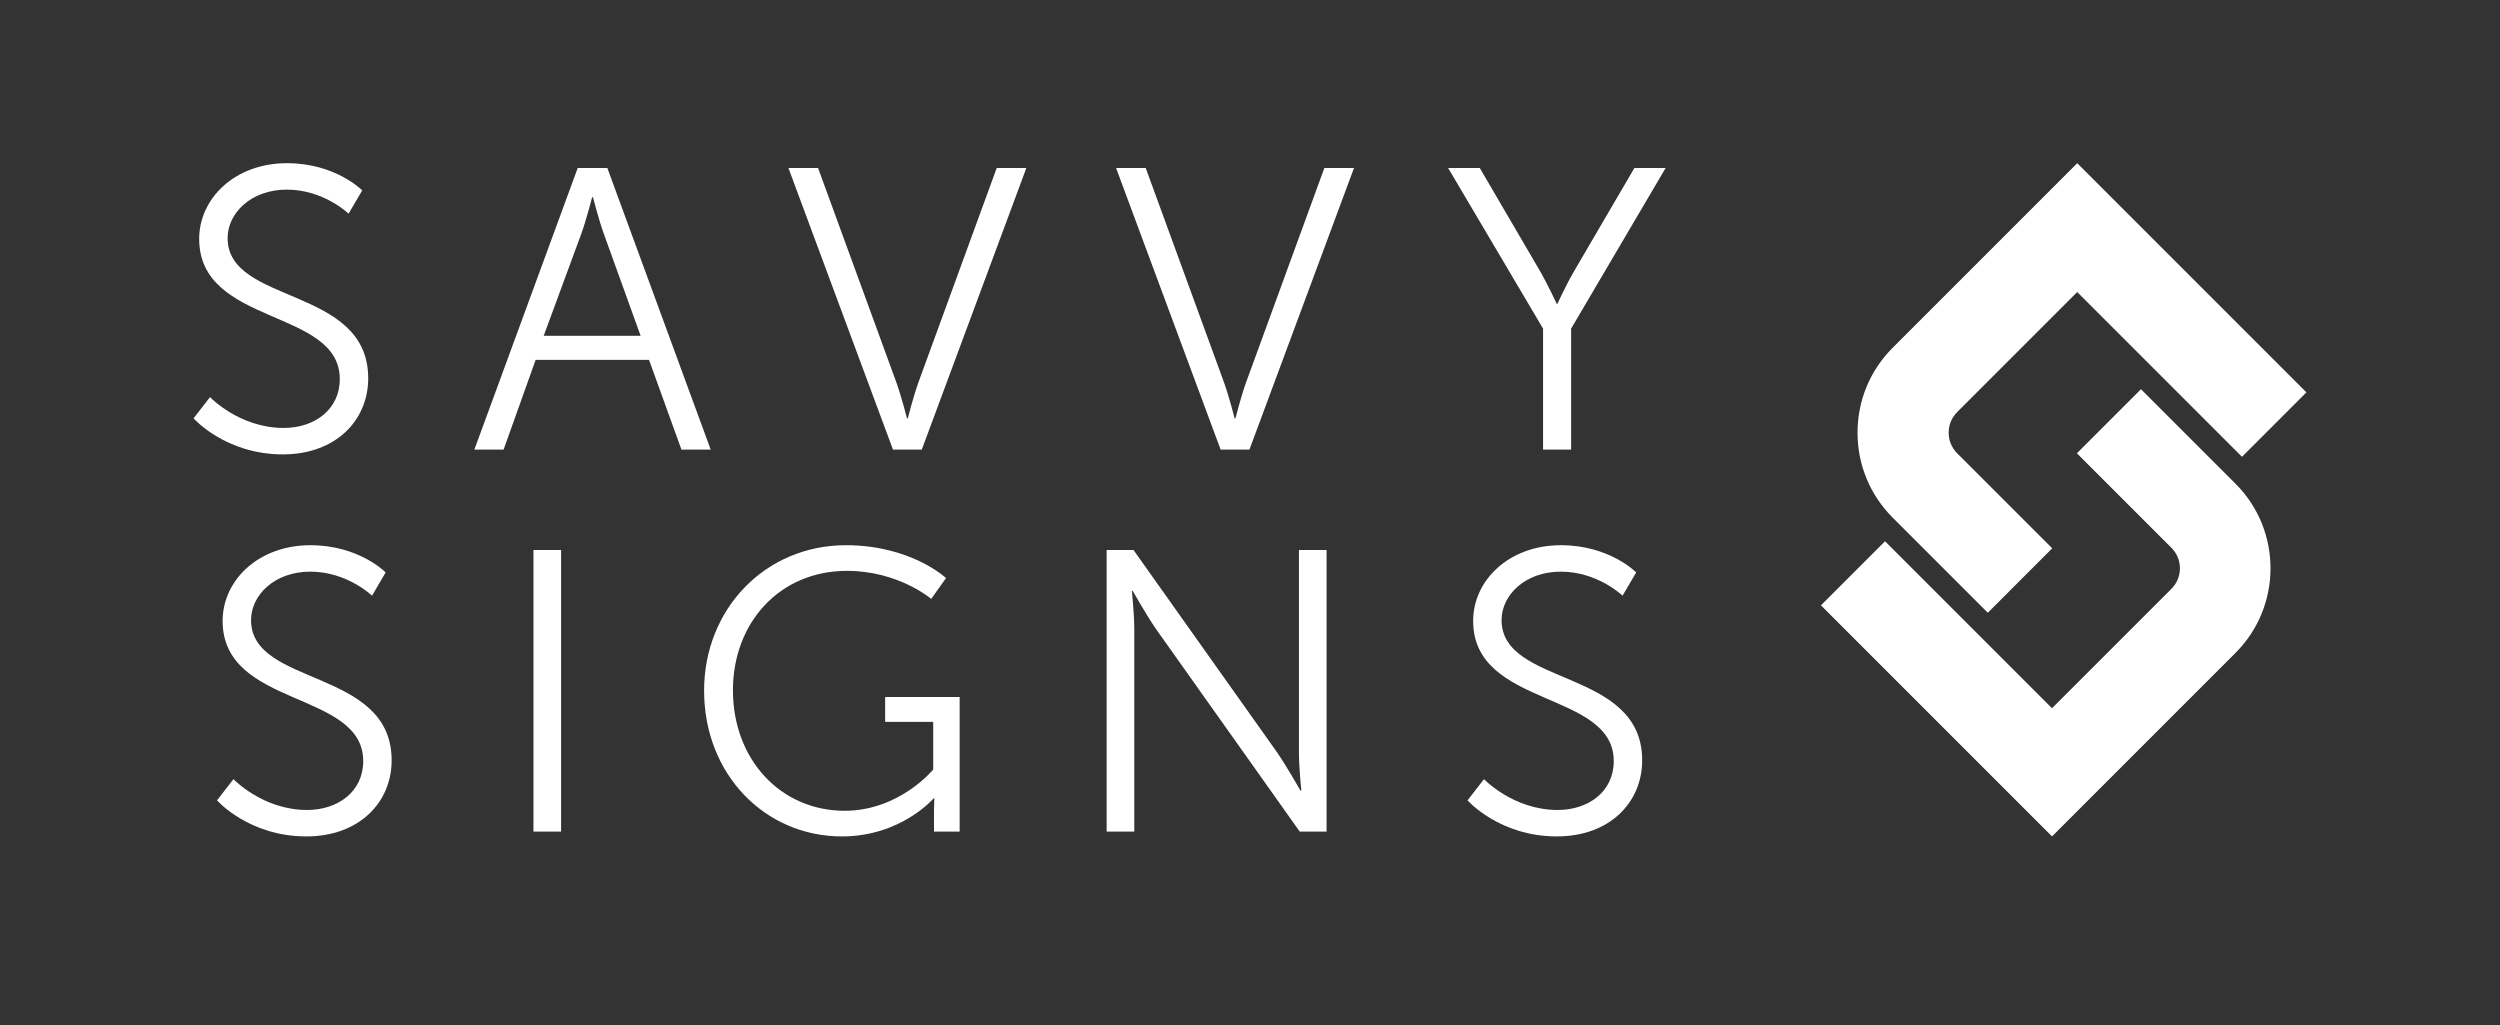
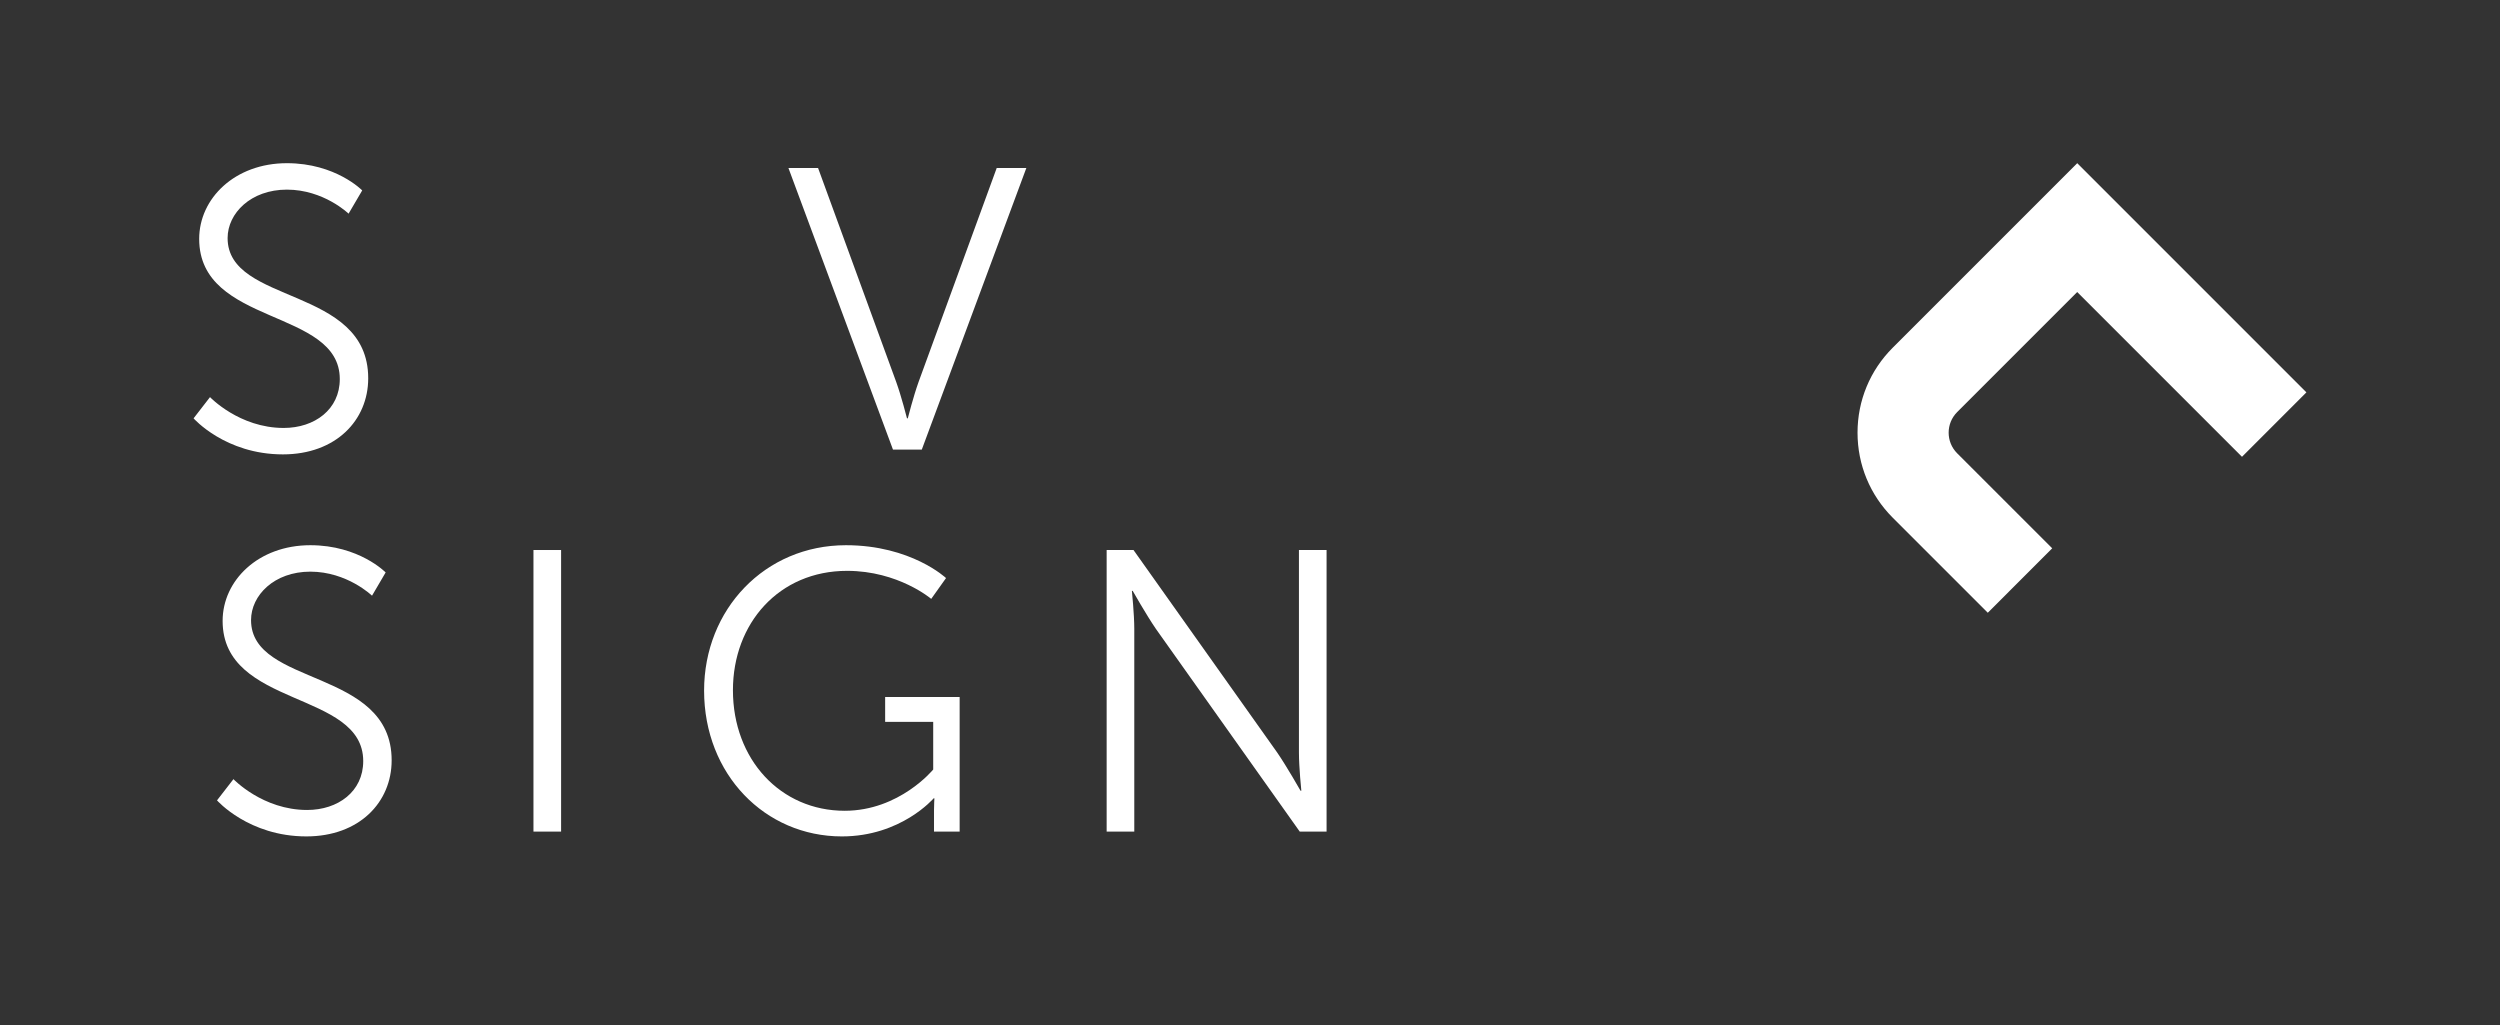
<svg xmlns="http://www.w3.org/2000/svg" version="1.2" id="A" viewBox="0 0 2e3 820" overflow="visible">
  <rect x="0" y="0" width="2e3" height="820" fill="#333333" stroke="none" />
  <g>
    <g>
-       <path fill="#fff" d="M1456.76 484.26l51.27-51.26 133.58 133.58 95.57-95.56c9.02-9.03 9.02-23.73-.02-32.75l-75.64-75.65 51.27-51.26 75.64 75.63c37.3 37.31 37.3 97.99.0 135.3l-146.82 146.83-184.85-184.86z" />
      <path fill="#fff" d="M1514.19 414.17c-18.16-18.16-28.17-42.31-28.17-68.01s10.01-49.86 28.17-68.01l147.6-147.61 183.33 183.35-51.53 51.55-131.82-131.82-96.05 96.06c-9.07 9.08-9.07 23.86.0 32.94l76.04 76.03-51.53 51.55-76.04-76.03z" />
    </g>
    <g>
      <g>
        <path fill="#fff" d="M186.76 623.31s23.39 24.67 58.96 24.67c24.67.0 44.86-14.74 44.86-39.09.0-56.72-112.48-42.3-112.48-112.16.0-32.36 28.52-60.56 70.18-60.56 39.09.0 60.24 21.79 60.24 21.79l-10.9 18.59s-19.87-19.23-49.35-19.23c-28.84.0-47.43 18.91-47.43 38.77.0 53.51 112.48 38.13 112.48 112.16.0 33.65-25.96 60.88-68.25 60.88-46.14.0-71.46-28.84-71.46-28.84L186.76 623.31z" />
        <path fill="#fff" d="M426.77 440.01h22.11v225.27h-22.11V440.01z" />
        <path fill="#fff" d="M676.72 436.17c52.23.0 80.11 26.28 80.11 26.28l-11.86 16.66s-26.28-22.43-67.29-22.43c-54.48.0-91.33 41.98-91.33 95.49.0 55.44 38.13 96.45 89.4 96.45 43.9.0 70.82-33.01 70.82-33.01v-38.13h-38.45v-19.87h59.6v107.67h-20.51V648.3c0-4.81.32-9.61.32-9.61h-.64s-25.96 30.44-73.38 30.44c-61.53.0-110.23-49.67-110.23-116.64.0-65.05 48.71-116.32 113.44-116.32z" />
        <path fill="#fff" d="M885.33 440.01h21.47l115.04 162.14c7.69 11.22 18.59 30.44 18.59 30.44h.64s-1.92-18.59-1.92-30.44V440.01h22.11v225.27h-21.47L924.74 503.14c-7.69-11.22-18.59-30.44-18.59-30.44h-.64s1.92 18.59 1.92 30.44v162.14h-22.11V440.01z" />
-         <path fill="#fff" d="M1187.18 623.31s23.39 24.67 58.96 24.67c24.67.0 44.86-14.74 44.86-39.09.0-56.72-112.48-42.3-112.48-112.16.0-32.36 28.52-60.56 70.18-60.56 39.09.0 60.24 21.79 60.24 21.79l-10.9 18.59s-19.87-19.23-49.35-19.23c-28.84.0-47.43 18.91-47.43 38.77.0 53.51 112.48 38.13 112.48 112.16.0 33.65-25.96 60.88-68.25 60.88-46.14.0-71.46-28.84-71.46-28.84L1187.18 623.31z" />
      </g>
      <g>
        <path fill="#fff" d="M168.01 317.69s23.39 24.67 58.96 24.67c24.67.0 44.86-14.74 44.86-39.09.0-56.72-112.48-42.3-112.48-112.16.0-32.36 28.52-60.56 70.18-60.56 39.09.0 60.24 21.79 60.24 21.79l-10.9 18.59S259 151.7 229.52 151.7c-28.84.0-47.43 18.91-47.43 38.77.0 53.51 112.48 38.13 112.48 112.16.0 33.65-25.96 60.88-68.25 60.88-46.14.0-71.46-28.84-71.46-28.84l13.15-16.98z" />
-         <path fill="#fff" d="M519.22 287.88h-90.69l-25.64 71.78H379.5l82.67-225.27h23.71l82.67 225.27h-23.39L519.22 287.88zm-45.5-130.1s-4.81 18.59-8.65 29.16l-30.12 81.71h77.55l-29.48-81.71c-3.85-10.57-8.65-29.16-8.65-29.16H473.72z" />
        <path fill="#fff" d="M630.74 134.39h23.71l62.49 171.12c4.17 11.54 8.65 29.16 8.65 29.16h.64s4.49-17.62 8.65-29.16l62.49-171.12h23.71l-83.64 225.27h-23.07L630.74 134.39z" />
-         <path fill="#fff" d="M892.86 134.39h23.71l62.49 171.12c4.17 11.54 8.65 29.16 8.65 29.16h.64s4.49-17.62 8.65-29.16l62.49-171.12h23.71l-83.64 225.27H976.5L892.86 134.39z" />
-         <path fill="#fff" d="M1234.45 262.89l-75.95-128.5h25.32l47.75 81.71c6.73 11.54 13.78 26.92 13.78 26.92h.64s6.73-15.06 13.78-26.92l47.75-81.71h24.99l-75.62 128.5v96.77h-22.43V262.89z" />
      </g>
    </g>
  </g>
</svg>